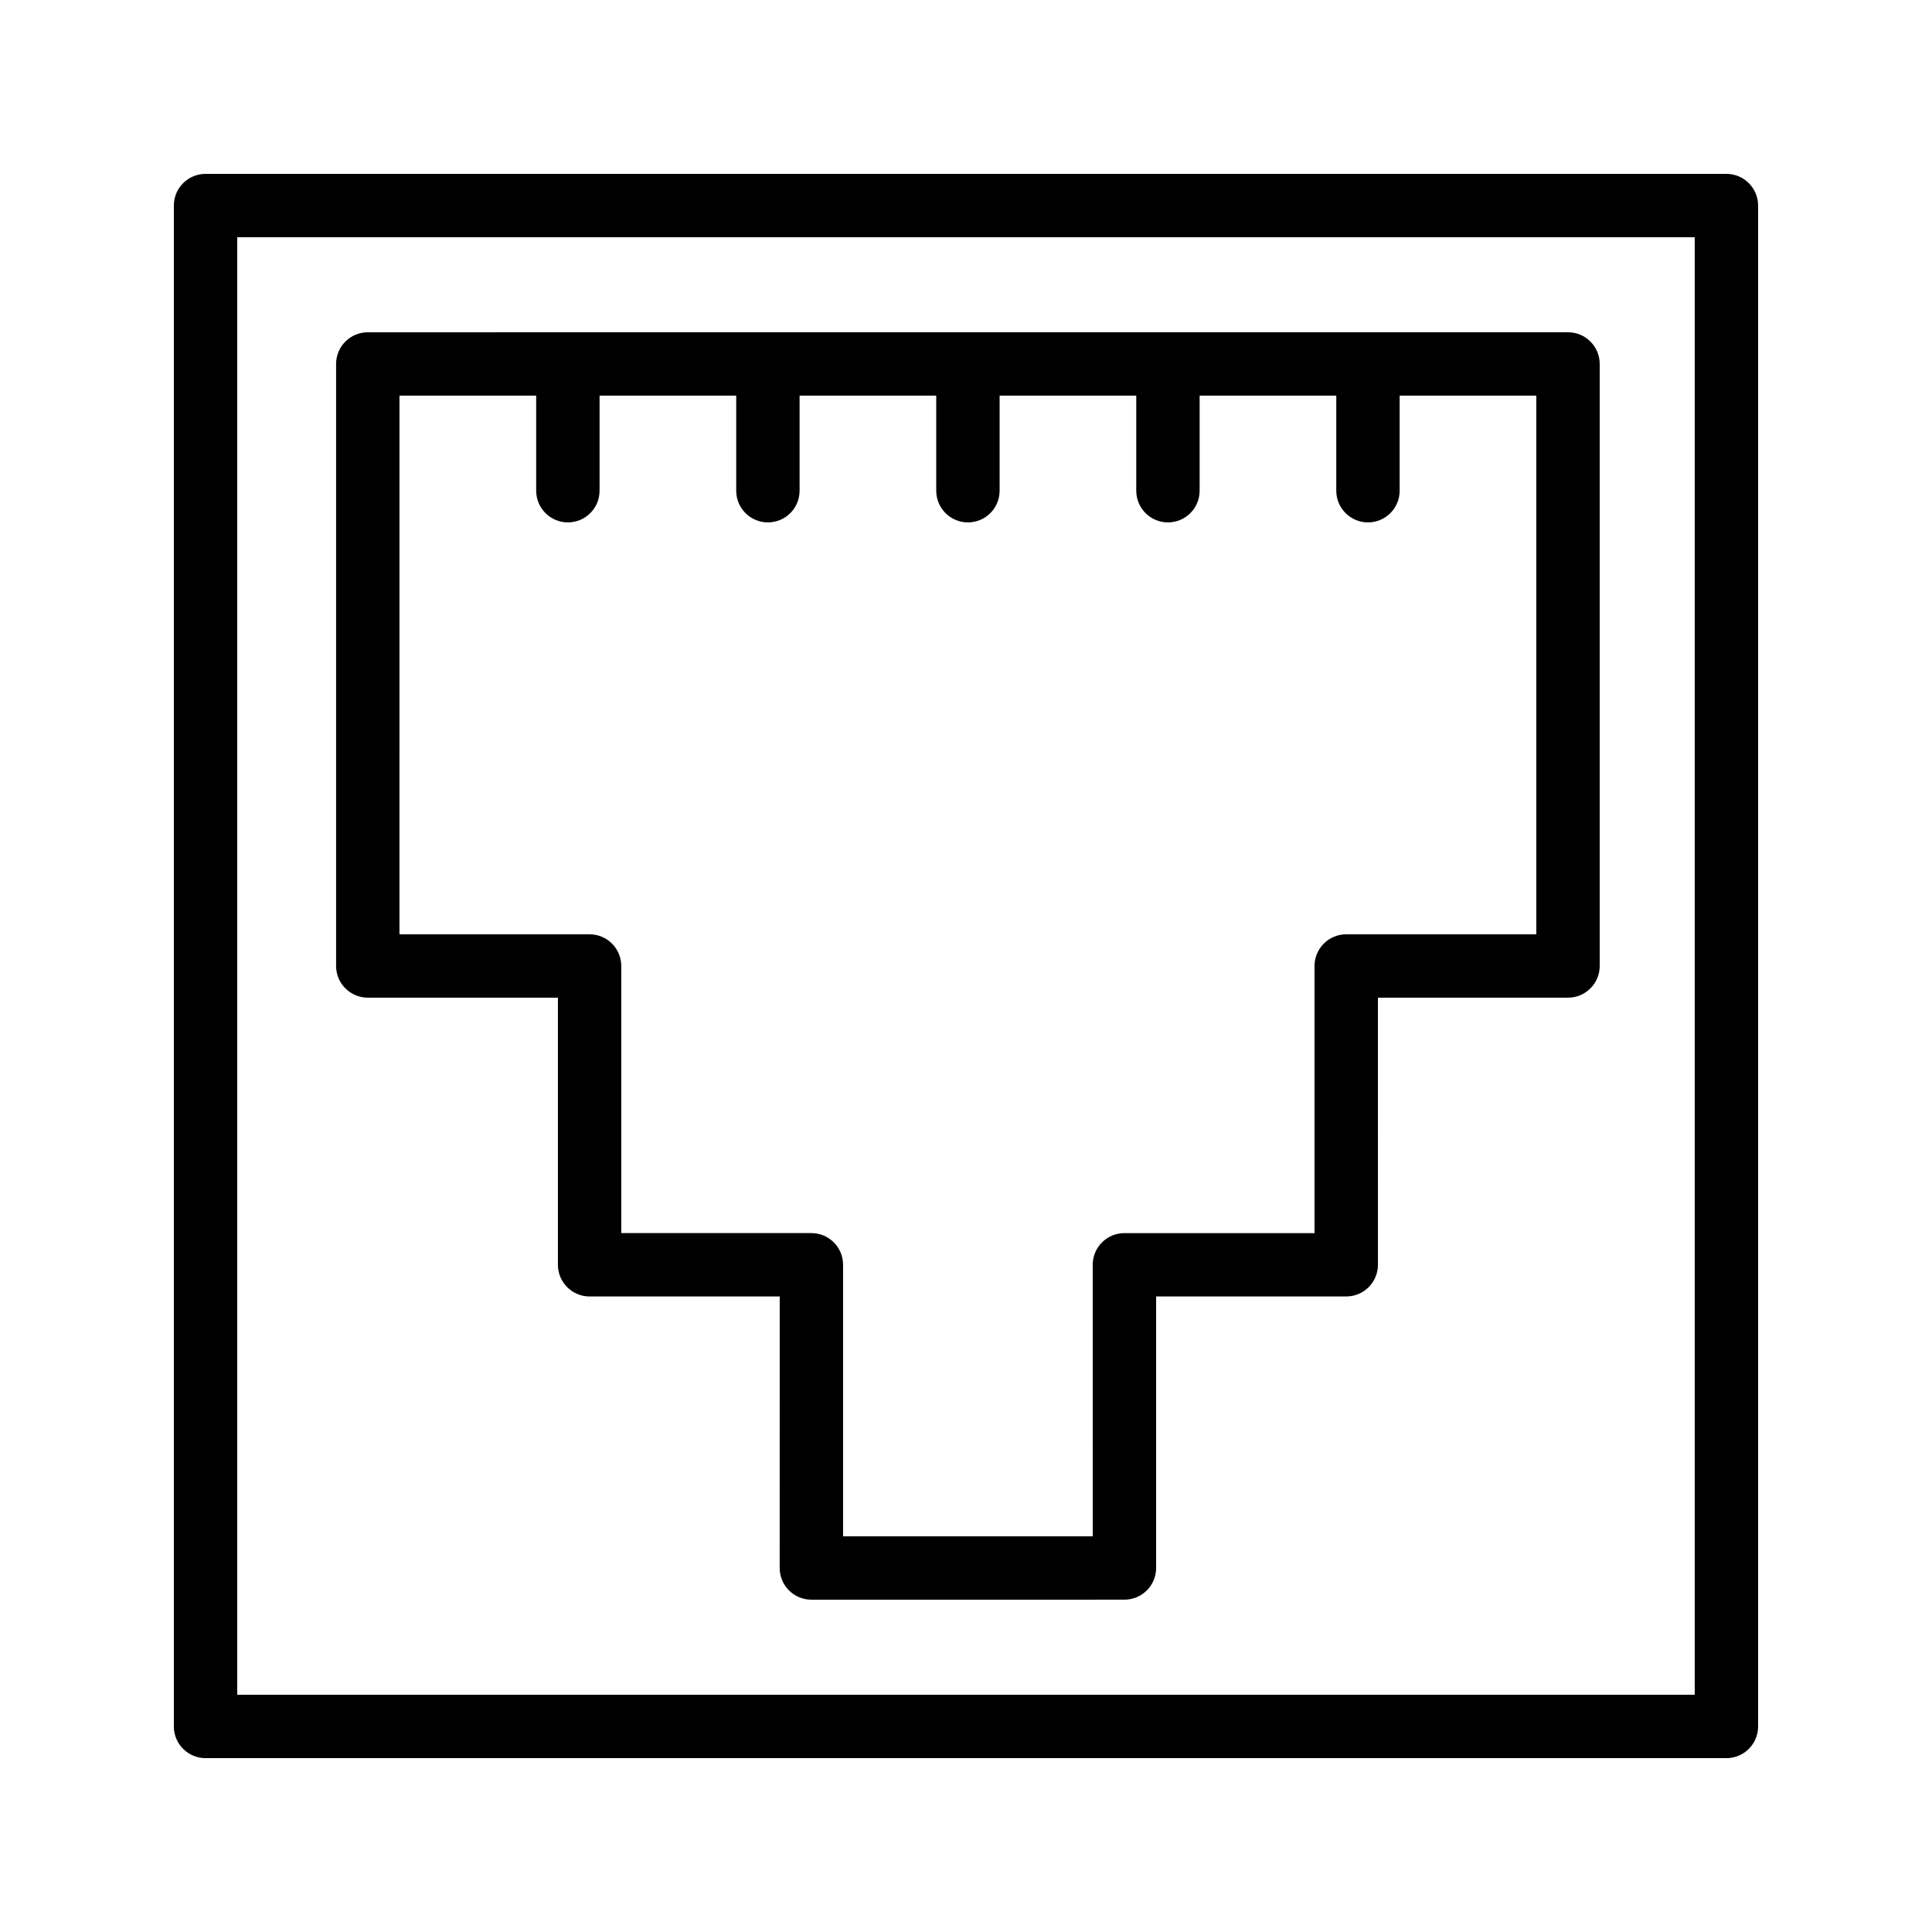
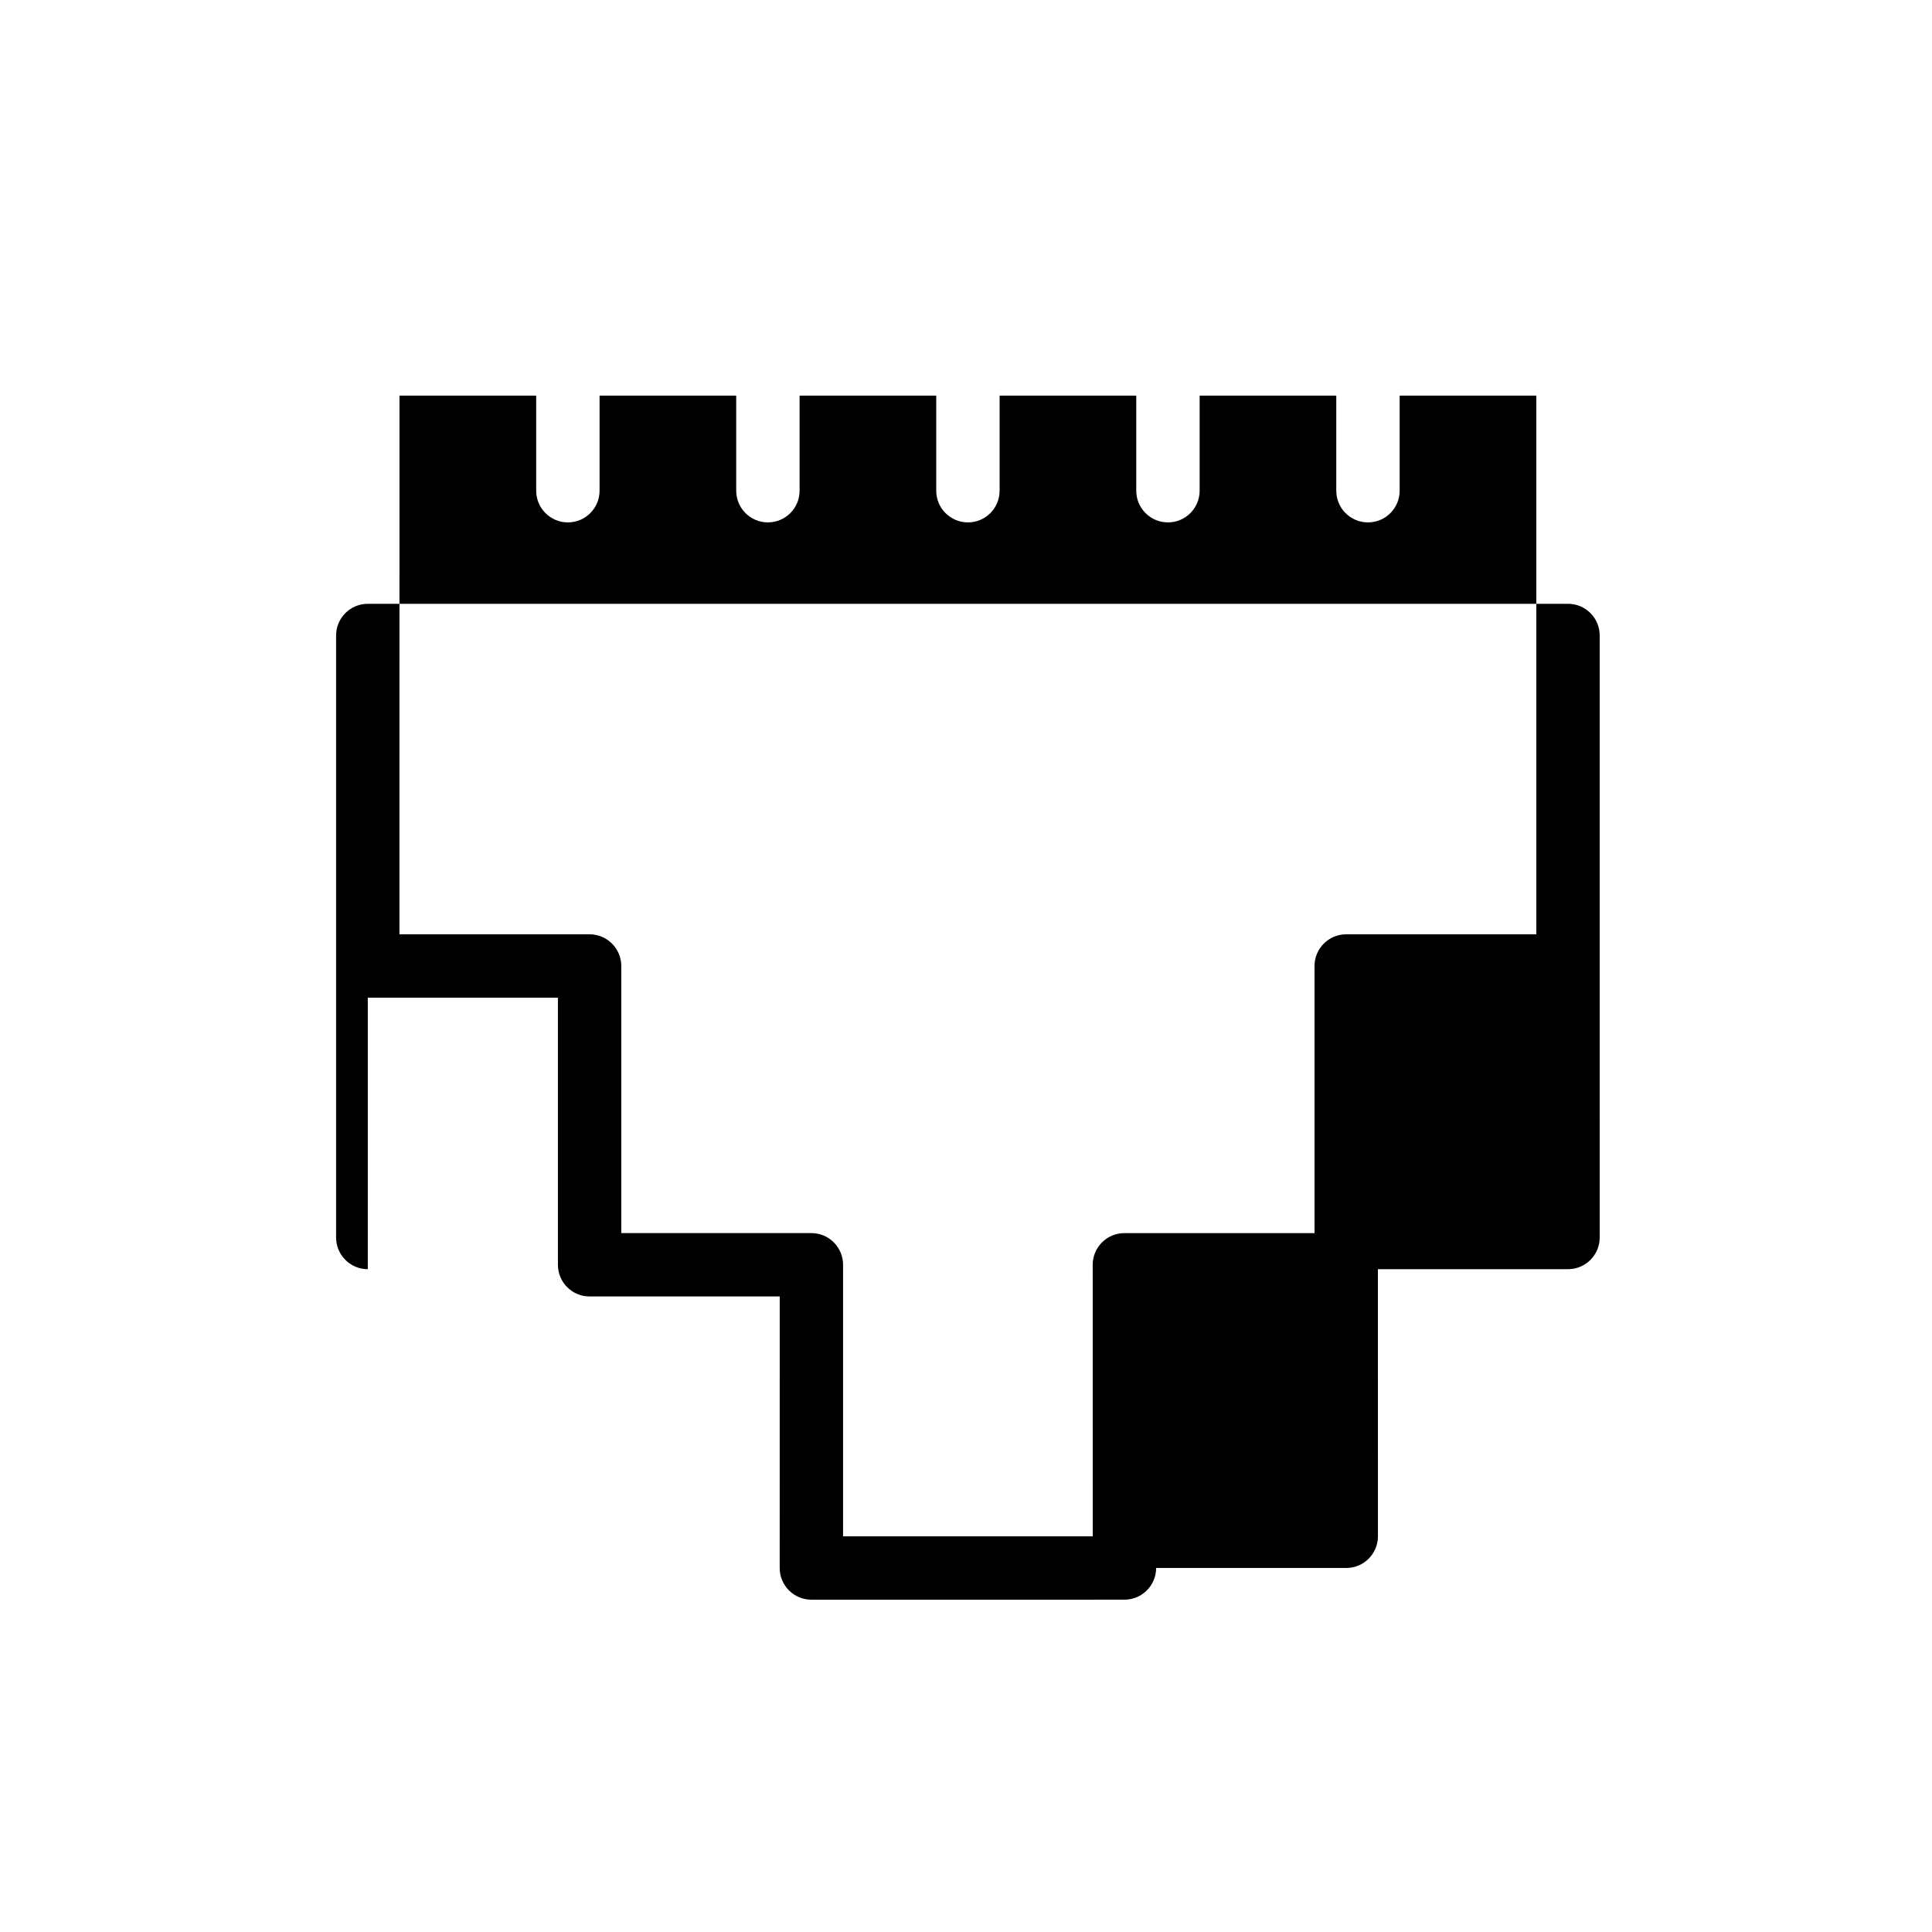
<svg xmlns="http://www.w3.org/2000/svg" fill="#000000" width="800px" height="800px" version="1.1" viewBox="144 144 512 512">
  <g>
-     <path d="m601.52 190.08h-403.05c-4.641 0-8.398 3.758-8.398 8.398v403.05c0 4.637 3.758 8.398 8.398 8.398h403.05c4.637 0 8.398-3.758 8.398-8.398l-0.004-403.05c0-4.641-3.758-8.398-8.395-8.398zm-8.398 403.05h-386.25v-386.25h386.25z" />
-     <path d="m241.47 408.39h50.383v70.789c0 4.637 3.758 8.398 8.398 8.398h50.383l-0.008 71.957c0 4.637 3.758 8.398 8.398 8.398l82.961-0.004c4.637 0 8.398-3.758 8.398-8.398v-71.957h50.383c4.637 0 8.398-3.758 8.398-8.398l-0.008-70.785h50.383c4.637 0 8.398-3.758 8.398-8.398l-0.004-159.54c0-4.637-3.758-8.398-8.398-8.398l-318.07 0.004c-4.637 0-8.398 3.758-8.398 8.398v159.54c0 4.637 3.762 8.395 8.398 8.395zm8.395-159.54h36.23v25.191c0 4.637 3.758 8.398 8.398 8.398 4.637 0 8.398-3.758 8.398-8.398v-25.191h36.211v25.191c0 4.637 3.758 8.398 8.398 8.398 4.637 0 8.398-3.758 8.398-8.398v-25.191h36.211v25.191c0 4.637 3.758 8.398 8.398 8.398 4.637 0 8.398-3.758 8.398-8.398v-25.191h36.211v25.191c0 4.637 3.758 8.398 8.398 8.398 4.637 0 8.398-3.758 8.398-8.398v-25.191h36.211v25.191c0 4.637 3.758 8.398 8.398 8.398 4.637 0 8.398-3.758 8.398-8.398v-25.191h36.219v142.75h-50.383c-4.637 0-8.398 3.758-8.398 8.398v70.789h-50.383c-4.637 0-8.398 3.758-8.398 8.398l0.008 71.953h-66.164v-71.957c0-4.637-3.758-8.398-8.398-8.398h-50.383v-70.785c0-4.637-3.758-8.398-8.398-8.398h-50.383z" />
+     <path d="m241.47 408.39h50.383v70.789c0 4.637 3.758 8.398 8.398 8.398h50.383l-0.008 71.957c0 4.637 3.758 8.398 8.398 8.398l82.961-0.004c4.637 0 8.398-3.758 8.398-8.398h50.383c4.637 0 8.398-3.758 8.398-8.398l-0.008-70.785h50.383c4.637 0 8.398-3.758 8.398-8.398l-0.004-159.54c0-4.637-3.758-8.398-8.398-8.398l-318.07 0.004c-4.637 0-8.398 3.758-8.398 8.398v159.54c0 4.637 3.762 8.395 8.398 8.395zm8.395-159.54h36.23v25.191c0 4.637 3.758 8.398 8.398 8.398 4.637 0 8.398-3.758 8.398-8.398v-25.191h36.211v25.191c0 4.637 3.758 8.398 8.398 8.398 4.637 0 8.398-3.758 8.398-8.398v-25.191h36.211v25.191c0 4.637 3.758 8.398 8.398 8.398 4.637 0 8.398-3.758 8.398-8.398v-25.191h36.211v25.191c0 4.637 3.758 8.398 8.398 8.398 4.637 0 8.398-3.758 8.398-8.398v-25.191h36.211v25.191c0 4.637 3.758 8.398 8.398 8.398 4.637 0 8.398-3.758 8.398-8.398v-25.191h36.219v142.75h-50.383c-4.637 0-8.398 3.758-8.398 8.398v70.789h-50.383c-4.637 0-8.398 3.758-8.398 8.398l0.008 71.953h-66.164v-71.957c0-4.637-3.758-8.398-8.398-8.398h-50.383v-70.785c0-4.637-3.758-8.398-8.398-8.398h-50.383z" />
  </g>
</svg>